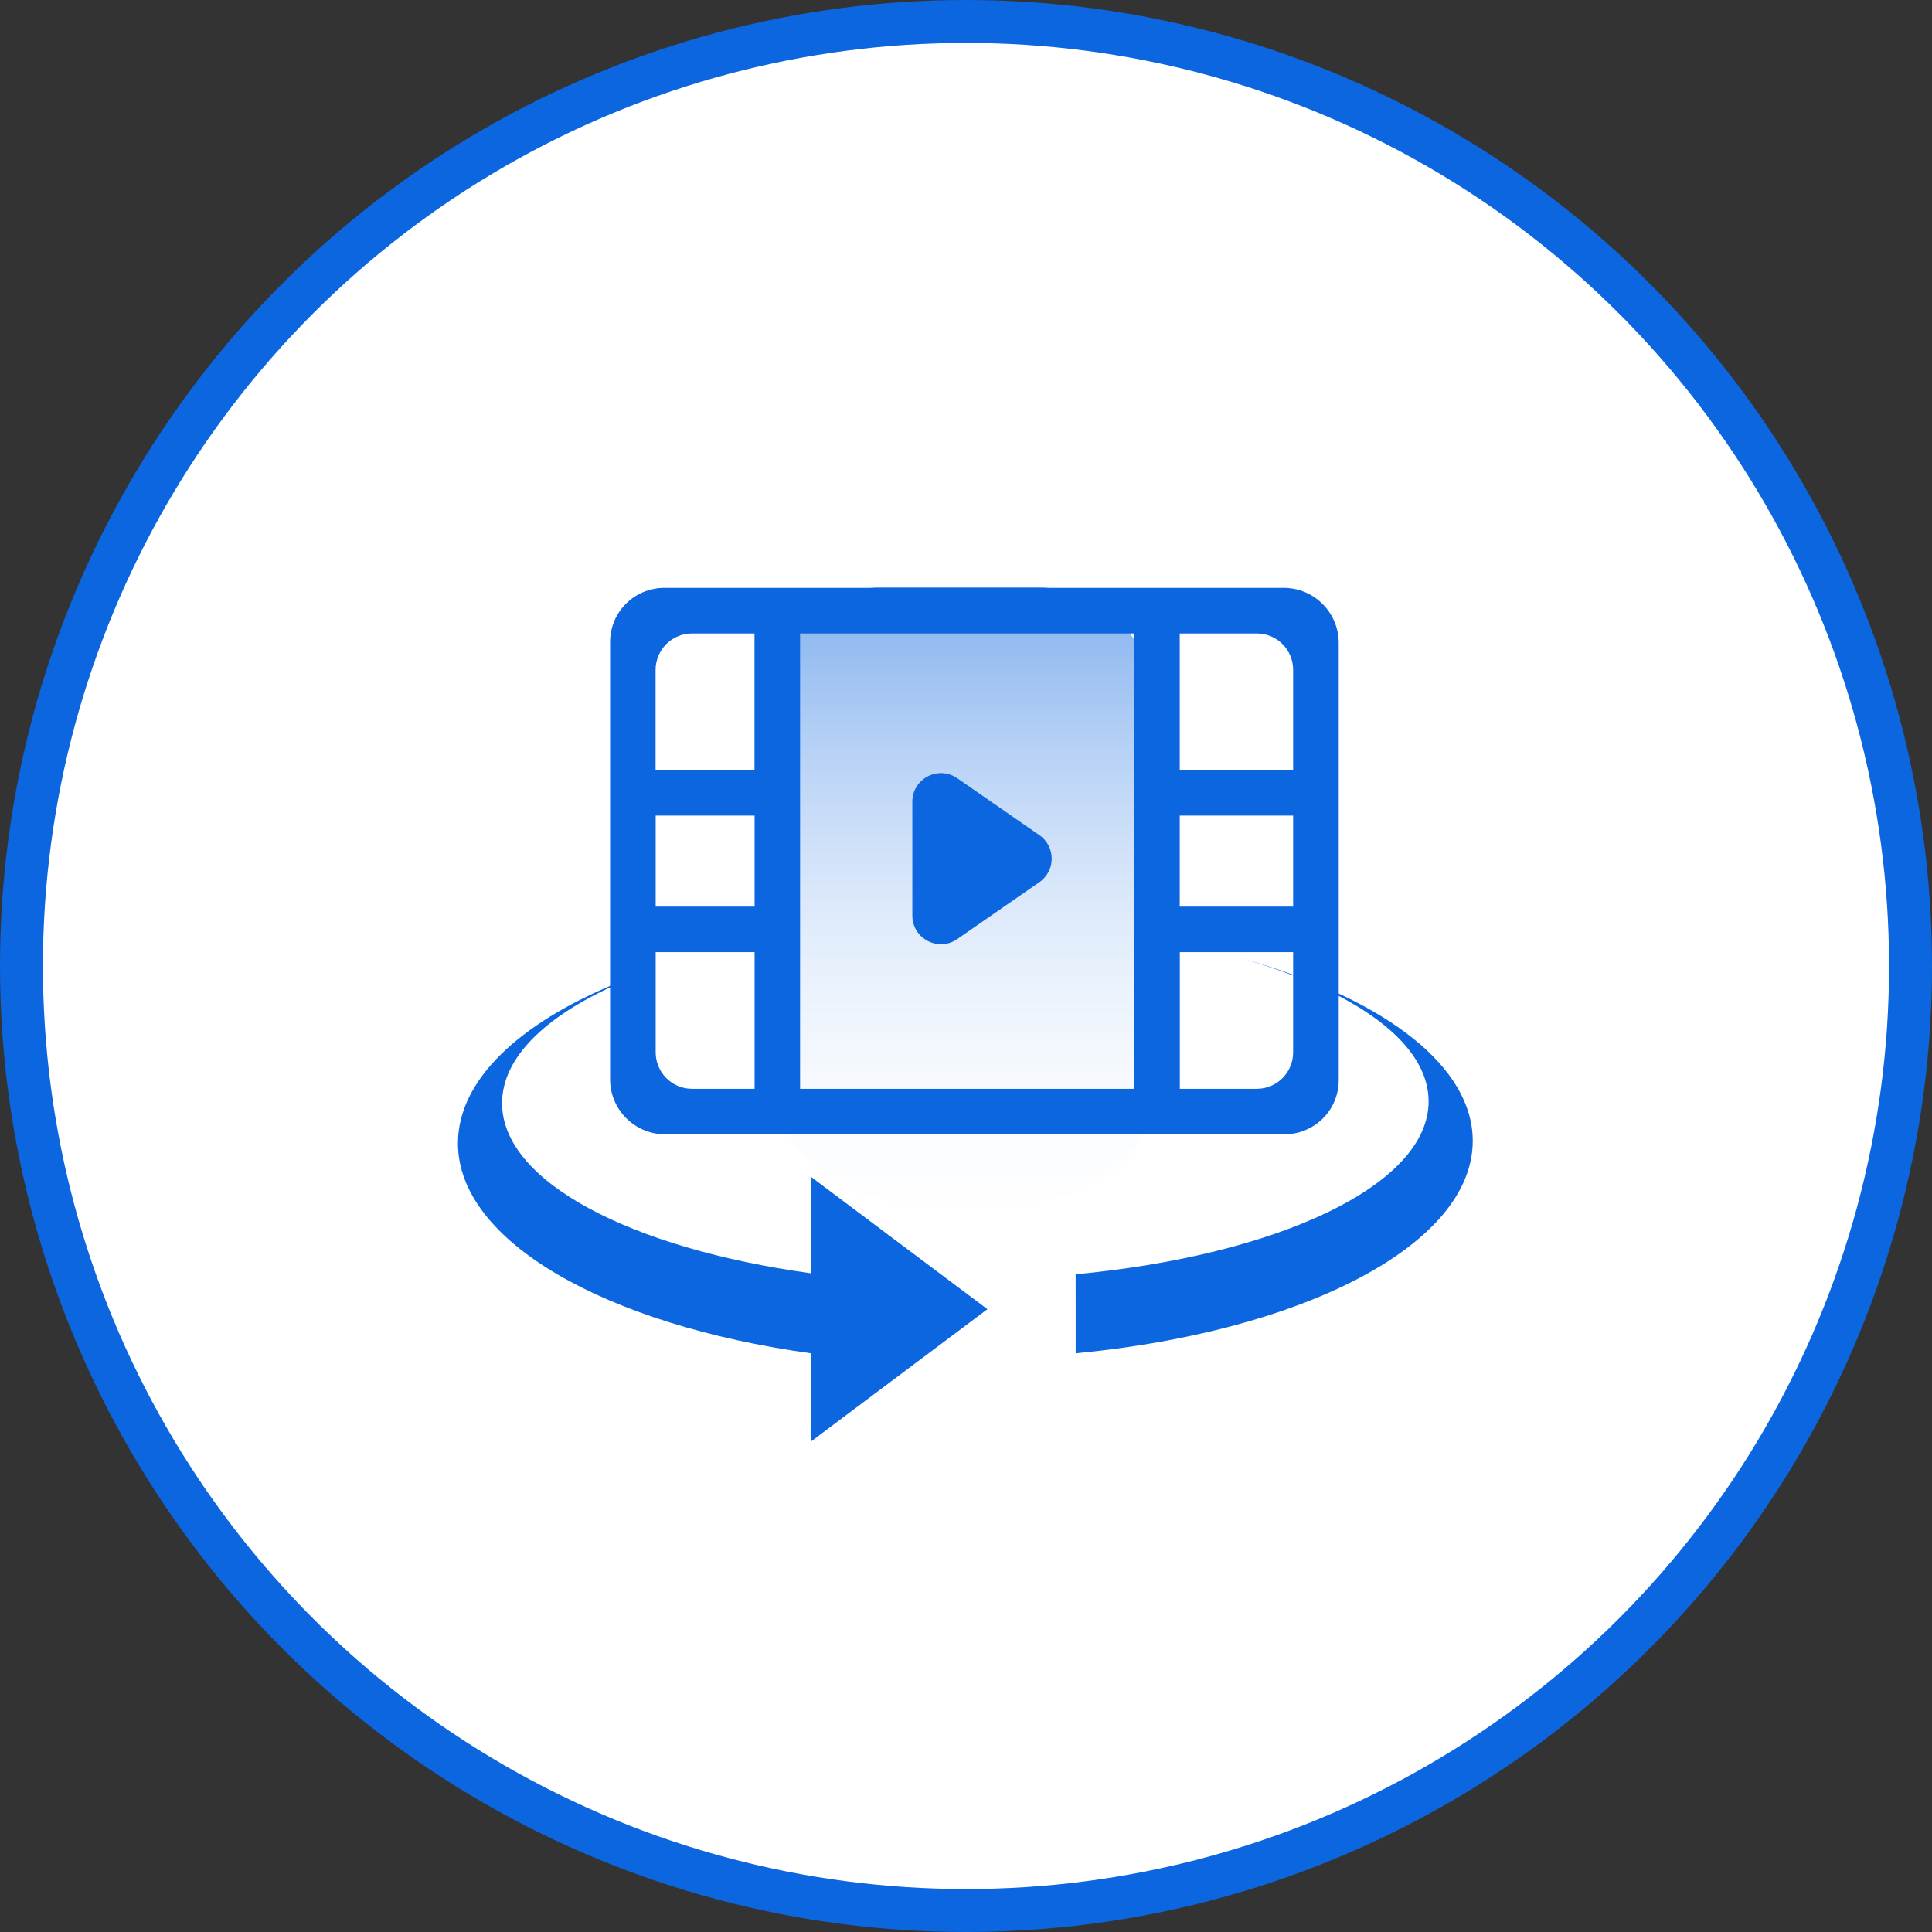
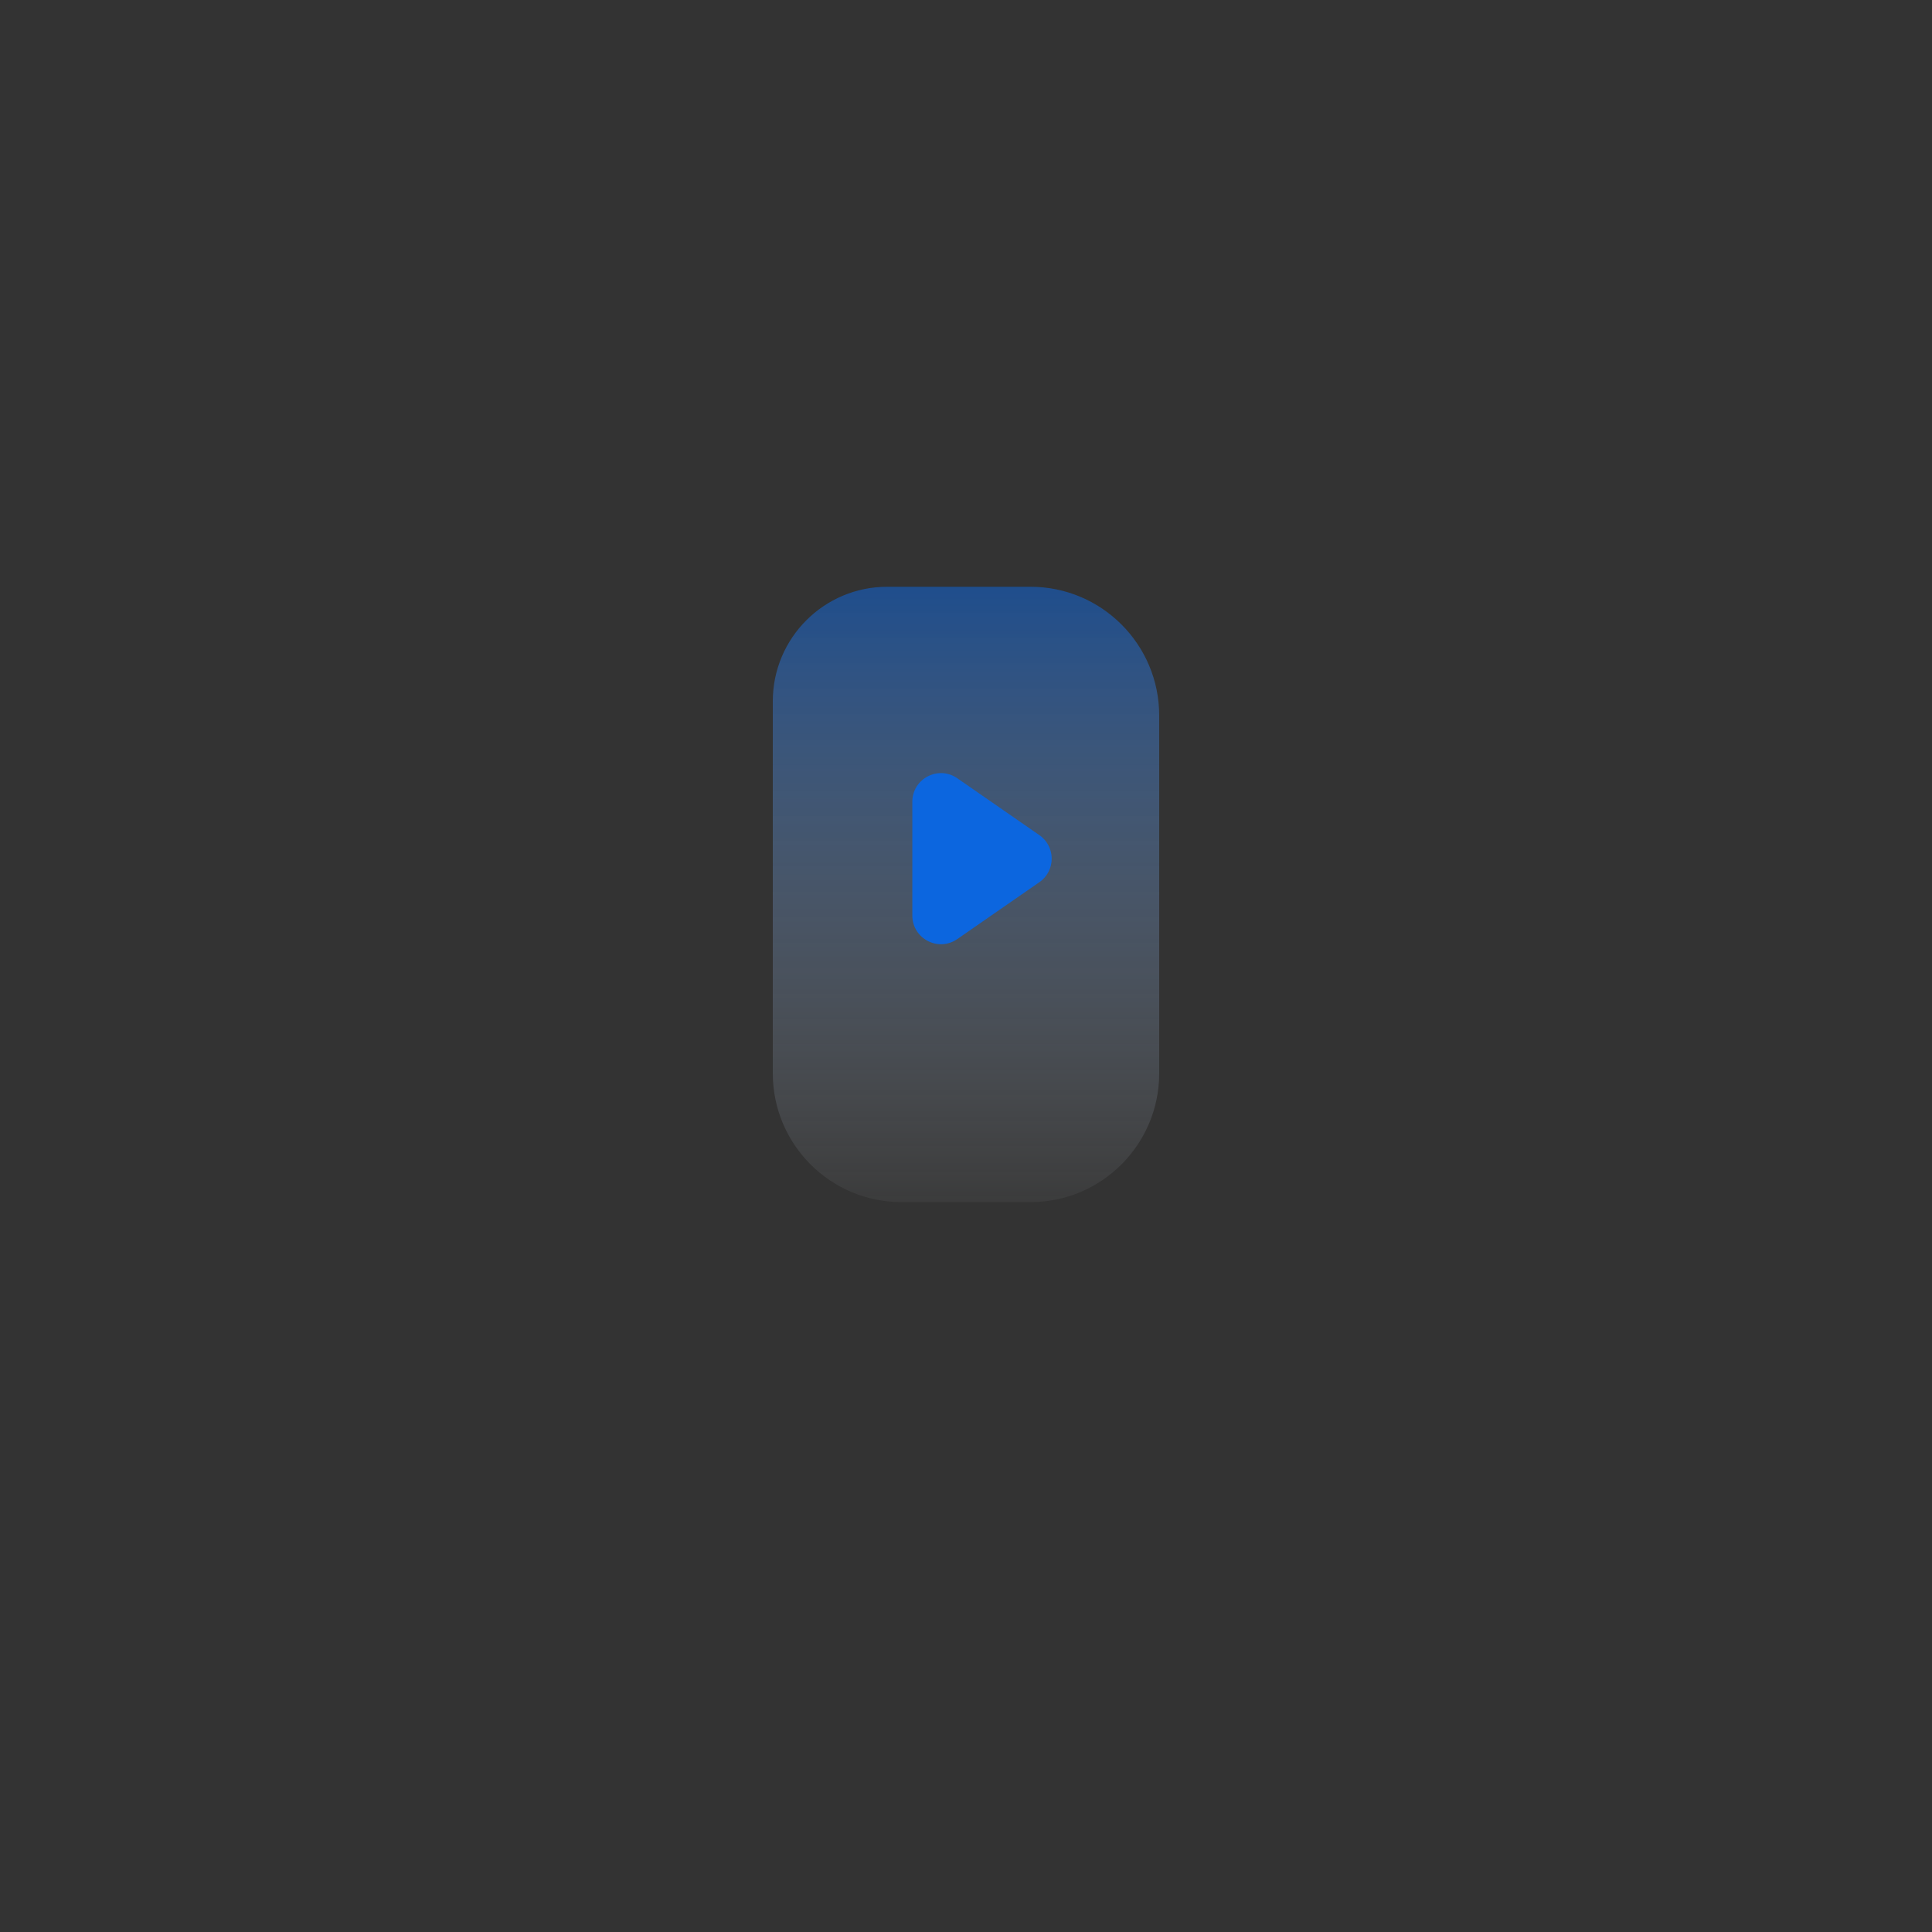
<svg xmlns="http://www.w3.org/2000/svg" width="135" height="135" viewBox="0 0 135 135" fill="none">
  <rect x="0" y="0" width="135" height="135" fill="#333333" stroke="none" />
  <g id="convert-video-or-audio">
    <g id="vector">
-       <circle id="Ellipse 17" cx="67.5" cy="67.5" r="66" fill="white" stroke="#0C66DF" stroke-width="3" />
      <g id="è§é¢ (2) 1">
        <path id="Rectangle 31" d="M54 49C54 44.582 57.582 41 62 41H72C76.971 41 81 45.029 81 50V75C81 79.971 76.971 84 72 84H63C58.029 84 54 79.971 54 75V49Z" fill="url(#paint0_linear_81_8904)" />
-         <path id="Vector" d="M89.727 41.079H46.449C45.437 41.072 44.467 41.466 43.749 42.176C43.032 42.886 42.631 43.856 42.631 44.862V75.441C42.645 77.543 44.347 79.245 46.449 79.259H89.727C90.739 79.266 91.71 78.872 92.427 78.162C93.144 77.452 93.545 76.481 93.545 75.476V44.869C93.51 42.773 91.815 41.093 89.727 41.079ZM45.816 56.991H52.728V63.354H45.816V56.991ZM55.906 44.264H79.257V76.081H55.906V44.264ZM82.435 56.991H90.359V63.354H82.435V56.991ZM90.359 46.809V53.812H82.435V44.264H87.842C89.242 44.278 90.359 45.41 90.359 46.809ZM48.327 44.264H52.721V53.812H45.809V46.809C45.816 45.41 46.934 44.278 48.327 44.264ZM45.816 73.535V66.532H52.728V76.081H48.334C46.934 76.067 45.816 74.927 45.816 73.535ZM87.849 76.081H82.442V66.532H90.359V73.535C90.359 74.927 89.242 76.067 87.849 76.081Z" fill="#0C66DF" />
        <path id="Polygon 10" d="M72.627 58.356C73.775 59.151 73.775 60.849 72.627 61.644L66.889 65.62C65.563 66.538 63.75 65.589 63.75 63.975L63.75 56.025C63.75 54.411 65.563 53.462 66.889 54.38L72.627 58.356Z" fill="#0C66DF" />
      </g>
    </g>
    <g id="Group 1000009329">
-       <path id="Vector_2" d="M86.869 67L87.625 67.215C96.861 69.959 102.909 74.536 102.909 79.72C102.909 86.981 91.038 93.053 75.164 94.563L75.162 89.041C89.319 87.712 99.826 82.805 99.826 76.956C99.826 72.885 94.737 69.27 86.869 67Z" fill="#0C66DF" />
-       <path id="Vector_3" d="M35.083 77.087C35.083 73.911 38.1 71.009 43.08 68.793V68.703C36.256 71.51 32 75.483 32 79.888C32 86.76 42.36 92.581 56.664 94.563V100.73L68.997 91.481L56.664 82.23L56.663 88.971C44.091 87.241 35.083 82.573 35.083 77.087Z" fill="#0C66DF" />
-     </g>
+       </g>
  </g>
  <defs>
    <linearGradient id="paint0_linear_81_8904" x1="67.5" y1="41" x2="67.5" y2="88.051" gradientUnits="userSpaceOnUse">
      <stop stop-color="#0C66DF" stop-opacity="0.52" />
      <stop offset="1" stop-color="white" stop-opacity="0" />
    </linearGradient>
  </defs>
</svg>